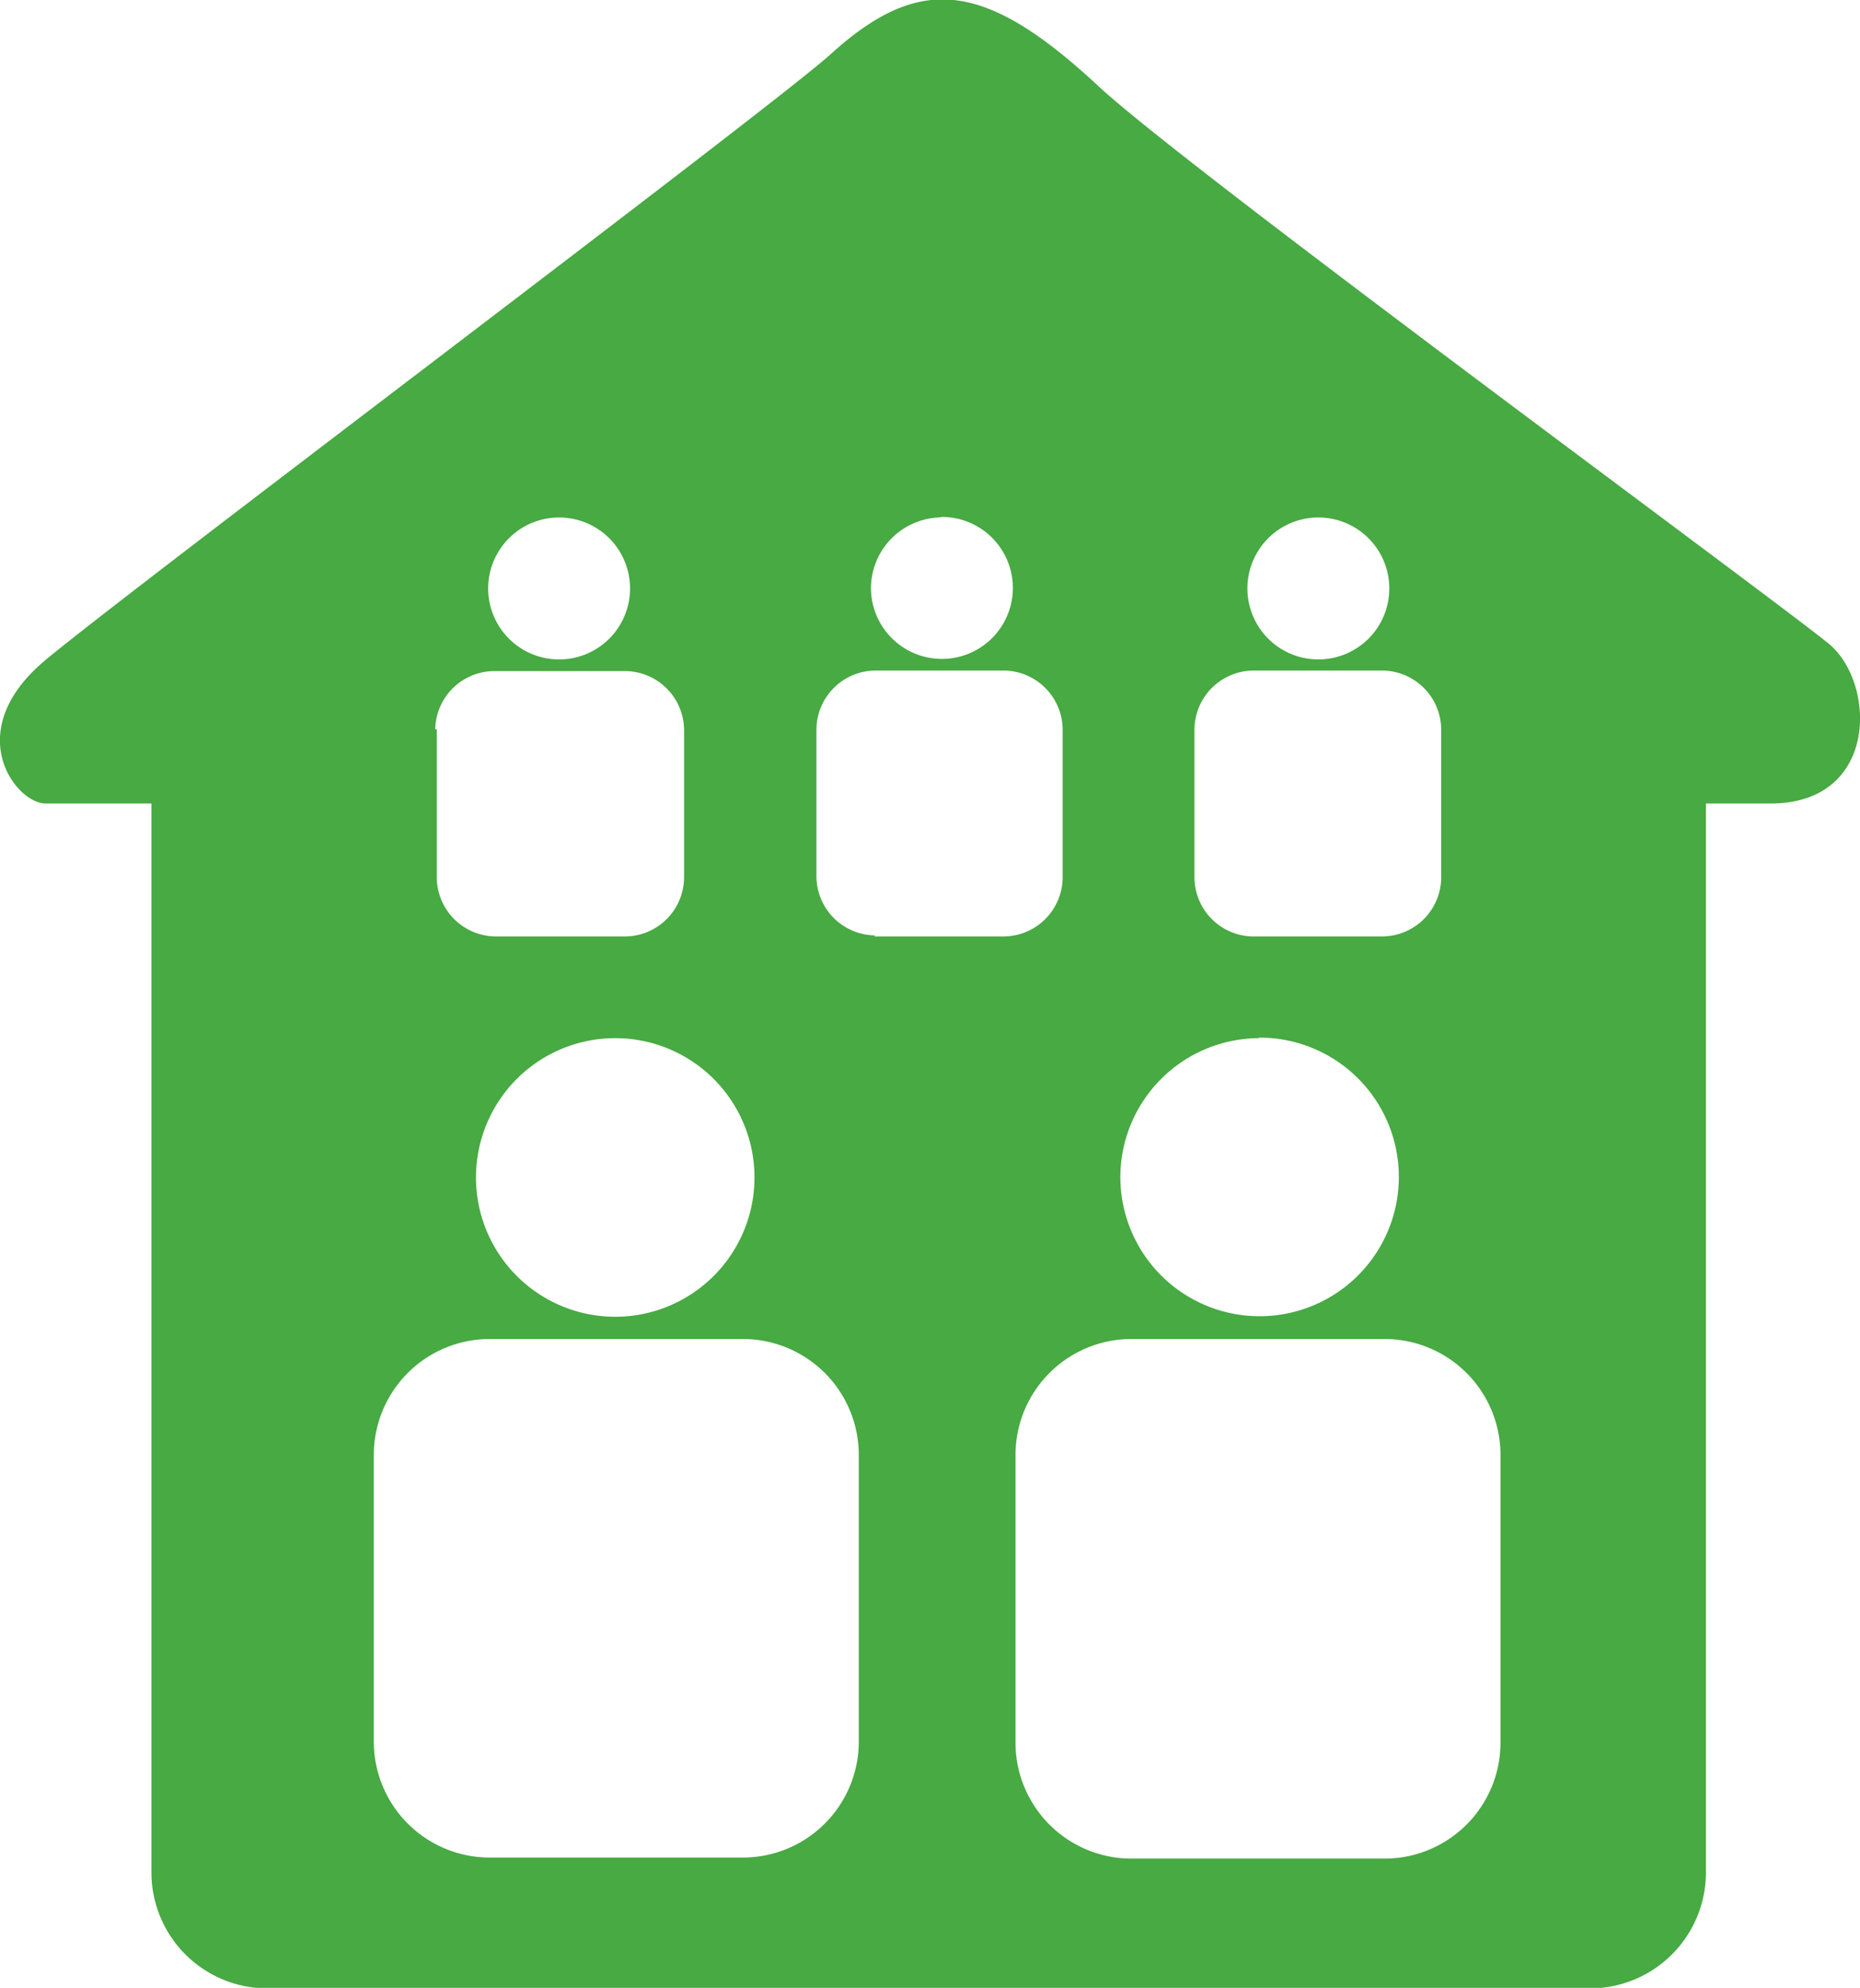
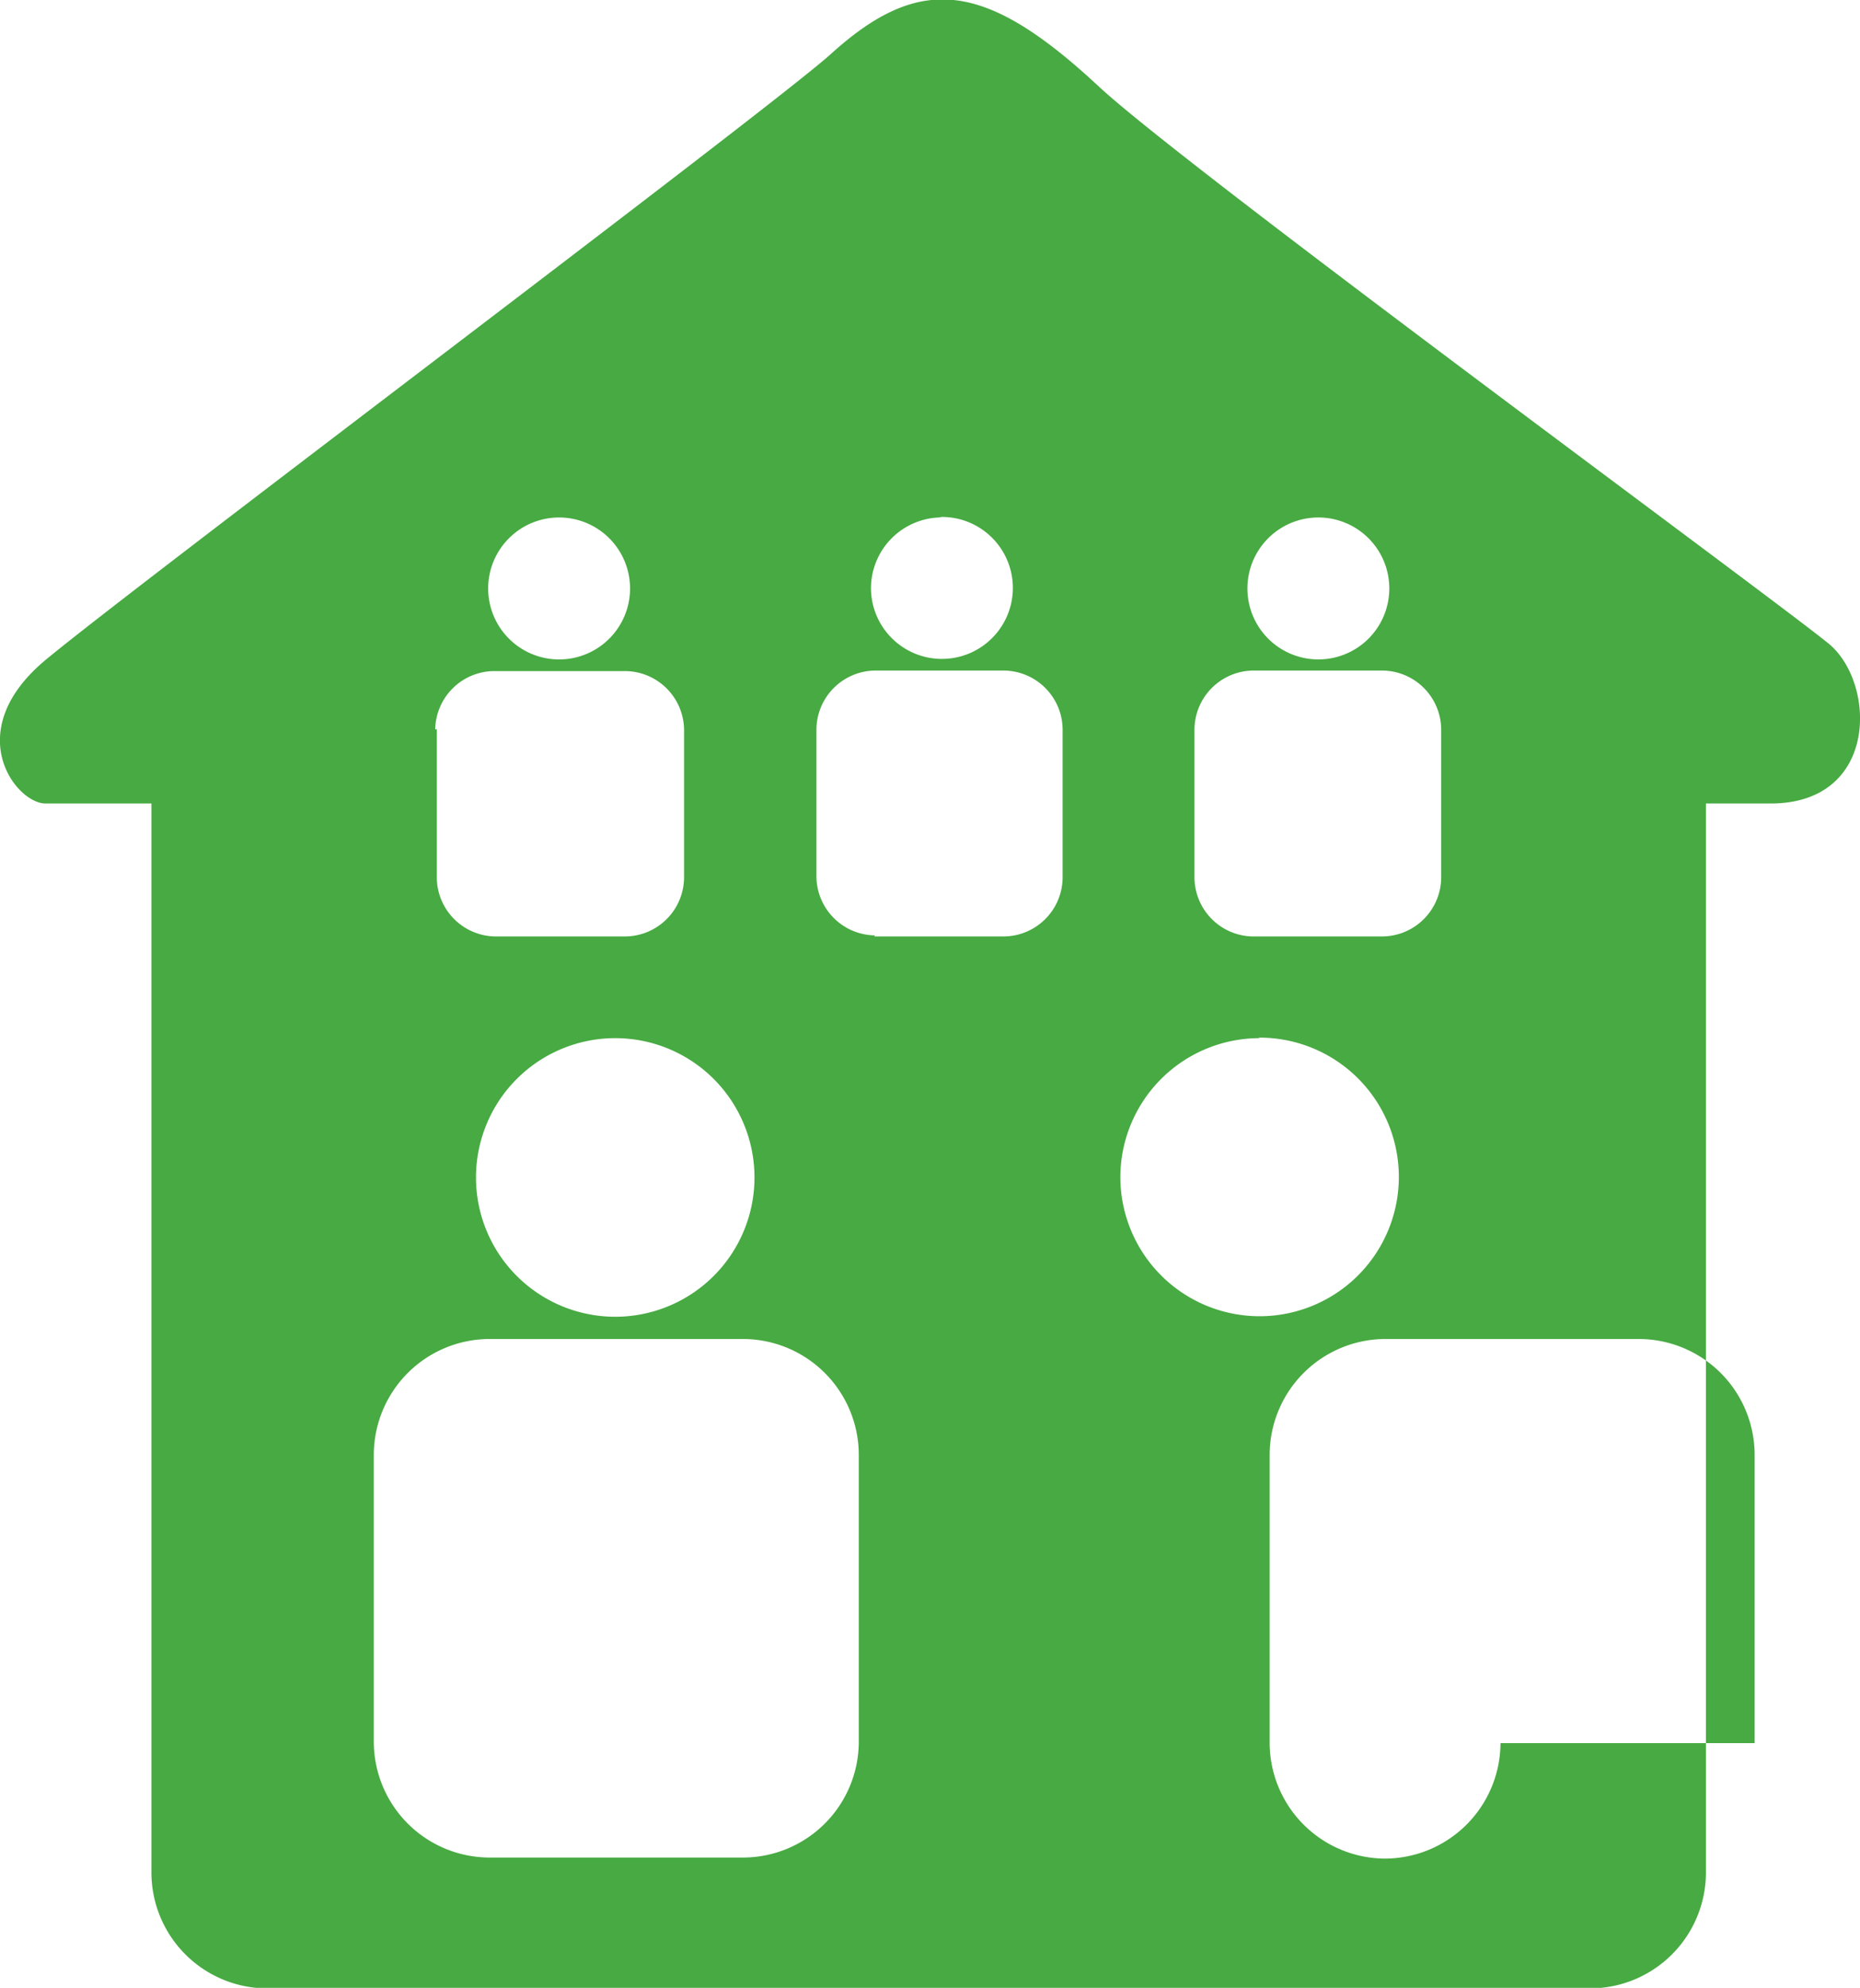
<svg xmlns="http://www.w3.org/2000/svg" viewBox="0 0 35.13 37.53">
  <defs>
    <style>.a{fill:#47aa42;}</style>
  </defs>
  <title>public</title>
-   <path class="a" d="M42,18.4c-0.91-.76-12.16-9-13.81-10.54-2.15-2-3.38-2.14-5.08-.59C21.88,8.36,9.92,17.34,8.3,18.69s-0.56,2.71,0,2.71h2V41.59a2.19,2.19,0,0,0,2.18,2.18h25a2.19,2.19,0,0,0,2.18-2.18V21.4h1.22C42.91,21.4,42.88,19.16,42,18.4ZM32.32,16A1.34,1.34,0,1,1,31,17.35,1.34,1.34,0,0,1,32.32,16ZM30,20a1.12,1.12,0,0,1,1.11-1.11h2.45A1.12,1.12,0,0,1,34.66,20V22.8a1.12,1.12,0,0,1-1.11,1.11H31.09A1.12,1.12,0,0,1,30,22.8V20Zm1.23,5.82a2.63,2.63,0,1,1-2.63,2.63A2.63,2.63,0,0,1,31.21,25.83Zm-6-9.83a1.34,1.34,0,1,1-1.34,1.34A1.34,1.34,0,0,1,25.17,16ZM21.69,28.46a2.63,2.63,0,1,1-2.63-2.63A2.63,2.63,0,0,1,21.69,28.46ZM18,16a1.34,1.34,0,1,1-1.34,1.34A1.34,1.34,0,0,1,18,16Zm-2.34,4A1.12,1.12,0,0,1,16.8,18.9h2.45A1.12,1.12,0,0,1,20.36,20V22.8a1.12,1.12,0,0,1-1.11,1.11H16.8a1.12,1.12,0,0,1-1.11-1.11V20Zm8,19.12a2.19,2.19,0,0,1-2.18,2.18h-4.8a2.19,2.19,0,0,1-2.18-2.18V33.69a2.19,2.19,0,0,1,2.18-2.18h4.8a2.19,2.19,0,0,1,2.18,2.18v5.45Zm0.31-15.23a1.12,1.12,0,0,1-1.11-1.11V20a1.12,1.12,0,0,1,1.11-1.11H26.4A1.12,1.12,0,0,1,27.51,20V22.8a1.12,1.12,0,0,1-1.11,1.11H23.95ZM35.78,39.14a2.19,2.19,0,0,1-2.18,2.18h-4.8a2.19,2.19,0,0,1-2.18-2.18V33.69a2.19,2.19,0,0,1,2.18-2.18h4.8a2.19,2.19,0,0,1,2.18,2.18v5.45Z" transform="translate(-7.44 -6.23)" />
+   <path class="a" d="M42,18.4c-0.91-.76-12.16-9-13.81-10.54-2.15-2-3.38-2.14-5.08-.59C21.88,8.36,9.92,17.34,8.3,18.69s-0.56,2.71,0,2.71h2V41.59a2.19,2.19,0,0,0,2.18,2.18h25a2.19,2.19,0,0,0,2.18-2.18V21.4h1.22C42.91,21.4,42.88,19.16,42,18.4ZM32.32,16A1.34,1.34,0,1,1,31,17.35,1.34,1.34,0,0,1,32.32,16ZM30,20a1.12,1.12,0,0,1,1.11-1.11h2.45A1.12,1.12,0,0,1,34.66,20V22.8a1.12,1.12,0,0,1-1.11,1.11H31.09A1.12,1.12,0,0,1,30,22.8V20Zm1.23,5.82a2.63,2.63,0,1,1-2.63,2.63A2.63,2.63,0,0,1,31.21,25.83Zm-6-9.83a1.34,1.34,0,1,1-1.34,1.34A1.34,1.34,0,0,1,25.17,16ZM21.69,28.46a2.63,2.63,0,1,1-2.63-2.63A2.63,2.63,0,0,1,21.69,28.46ZM18,16a1.34,1.34,0,1,1-1.34,1.34A1.34,1.34,0,0,1,18,16Zm-2.34,4A1.12,1.12,0,0,1,16.8,18.9h2.45A1.12,1.12,0,0,1,20.36,20V22.8a1.12,1.12,0,0,1-1.11,1.11H16.8a1.12,1.12,0,0,1-1.11-1.11V20Zm8,19.12a2.19,2.19,0,0,1-2.18,2.18h-4.8a2.19,2.19,0,0,1-2.18-2.18V33.69a2.19,2.19,0,0,1,2.18-2.18h4.8a2.19,2.19,0,0,1,2.18,2.18v5.45Zm0.31-15.23a1.12,1.12,0,0,1-1.11-1.11V20a1.12,1.12,0,0,1,1.11-1.11H26.4A1.12,1.12,0,0,1,27.51,20V22.8a1.12,1.12,0,0,1-1.11,1.11H23.95ZM35.78,39.14a2.19,2.19,0,0,1-2.18,2.18a2.19,2.19,0,0,1-2.18-2.18V33.69a2.19,2.19,0,0,1,2.18-2.18h4.8a2.19,2.19,0,0,1,2.18,2.18v5.45Z" transform="translate(-7.44 -6.23)" />
</svg>